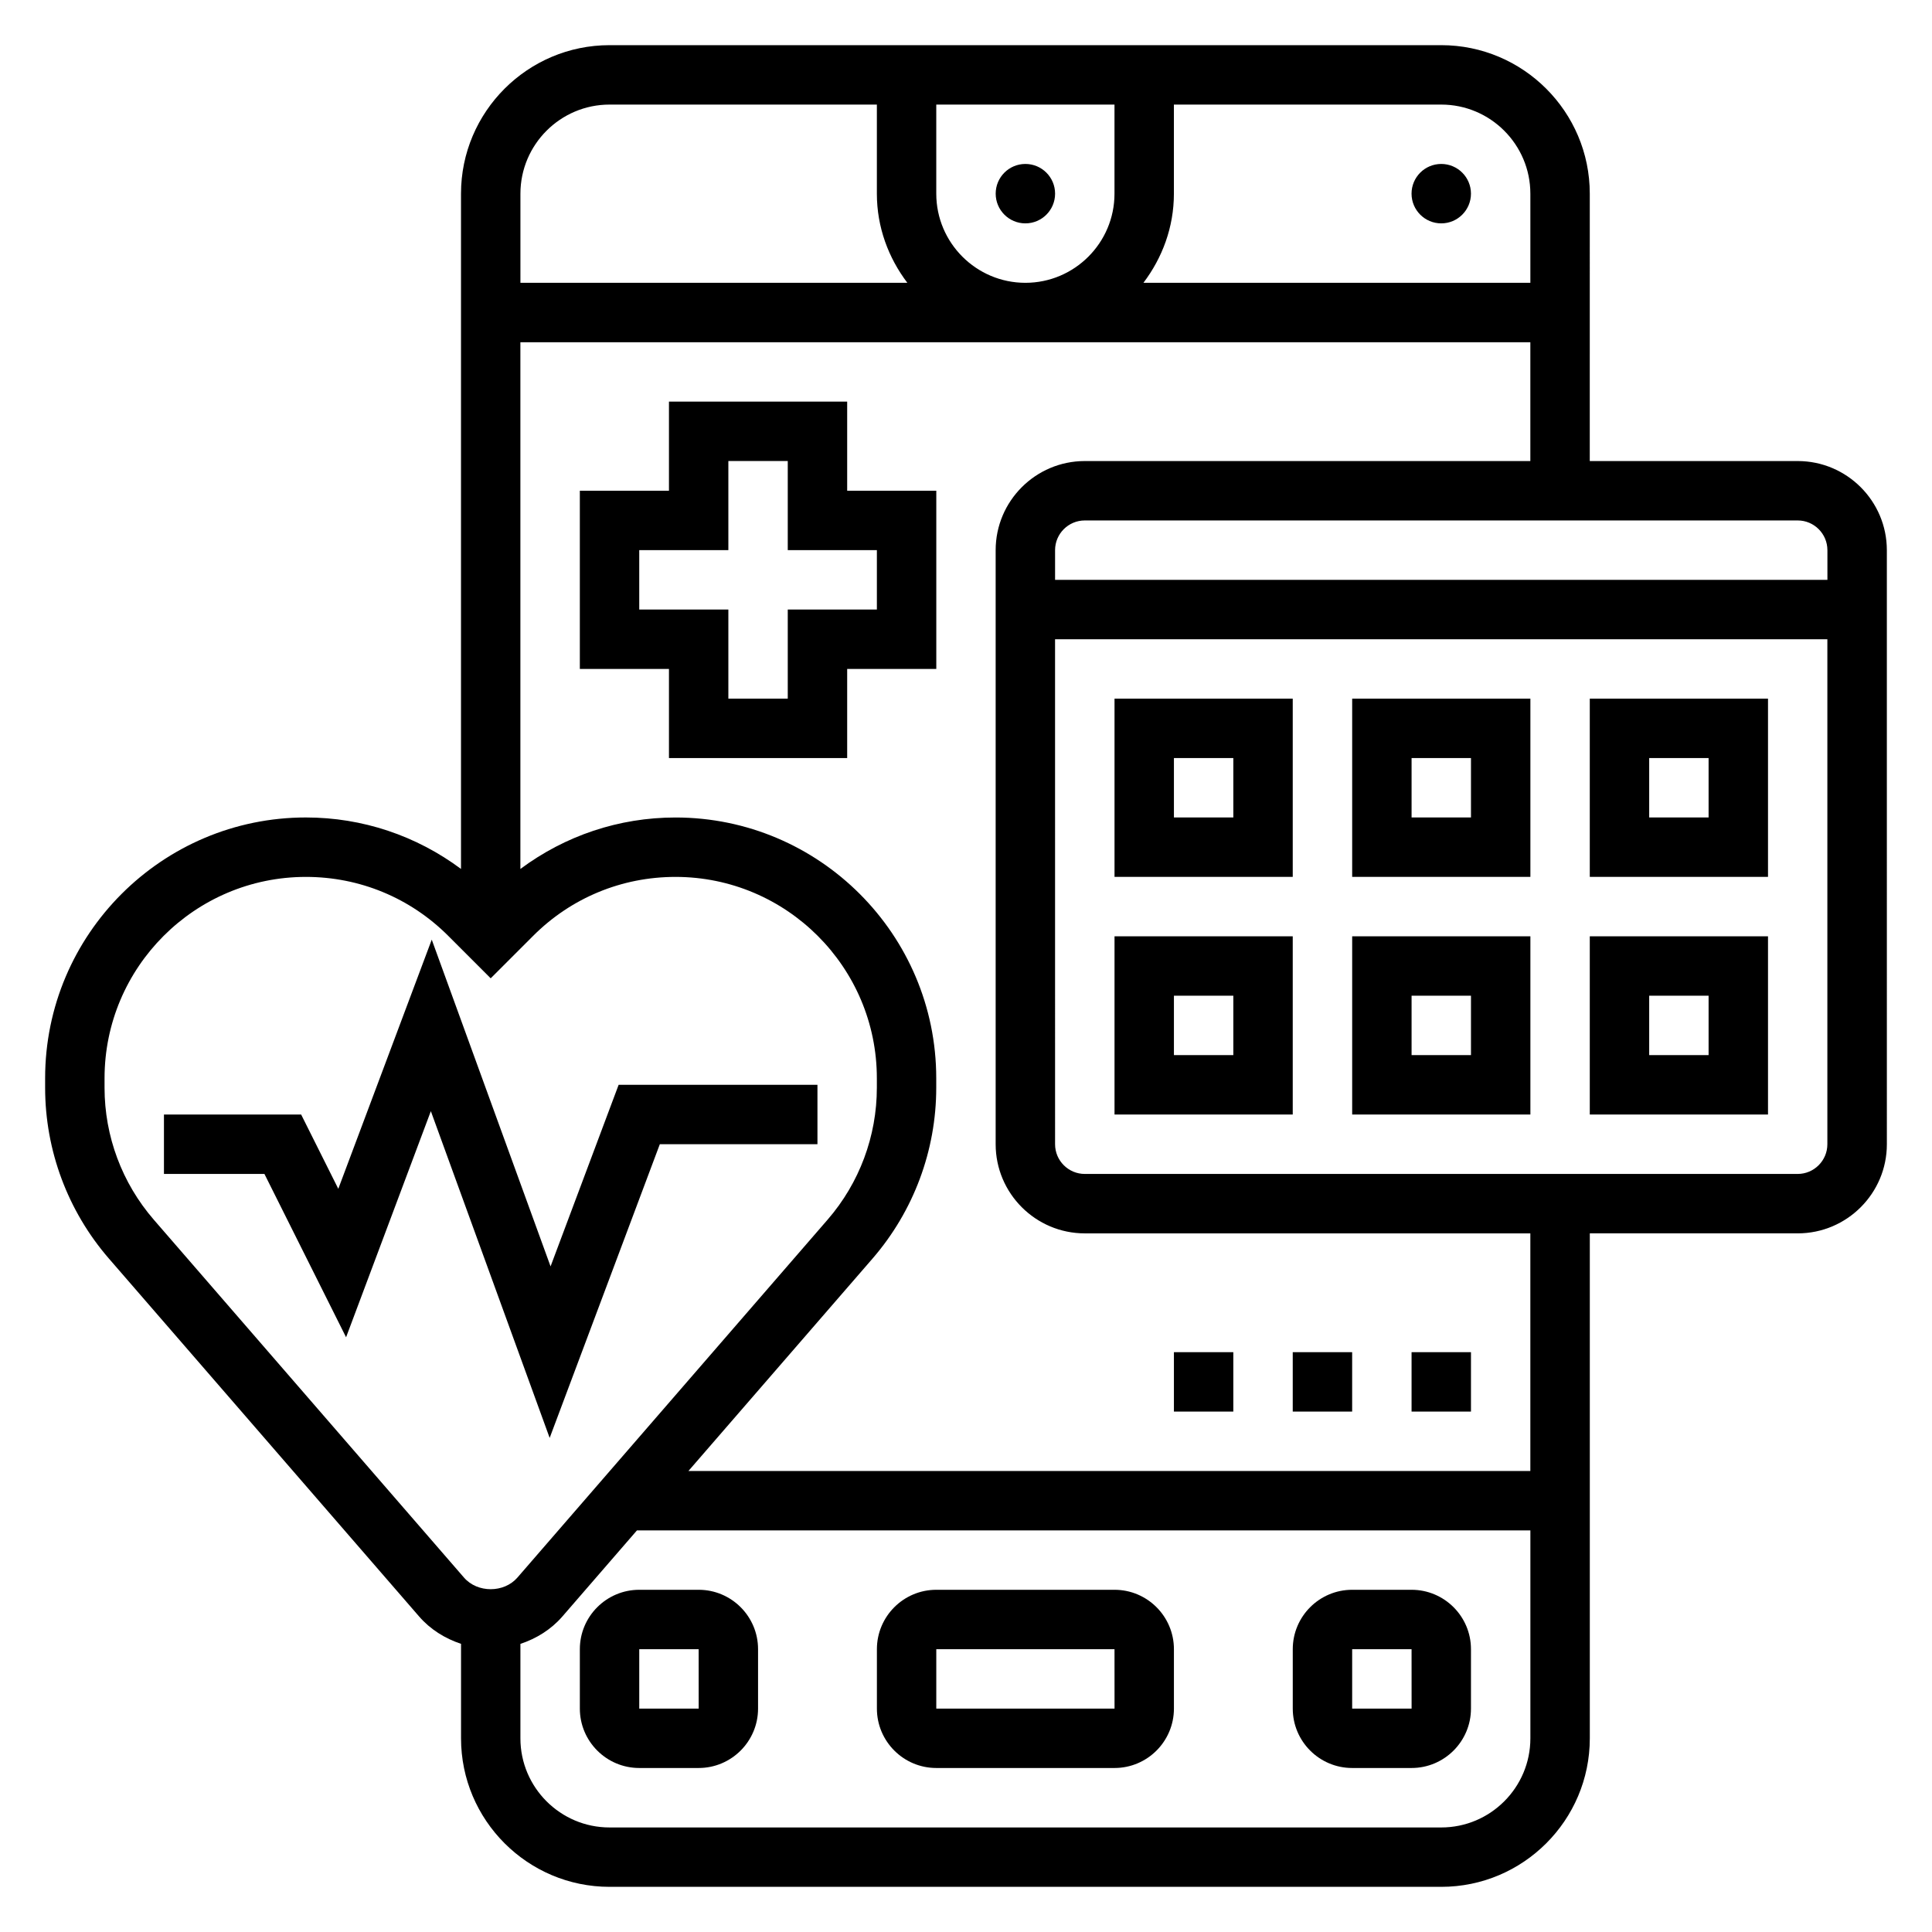
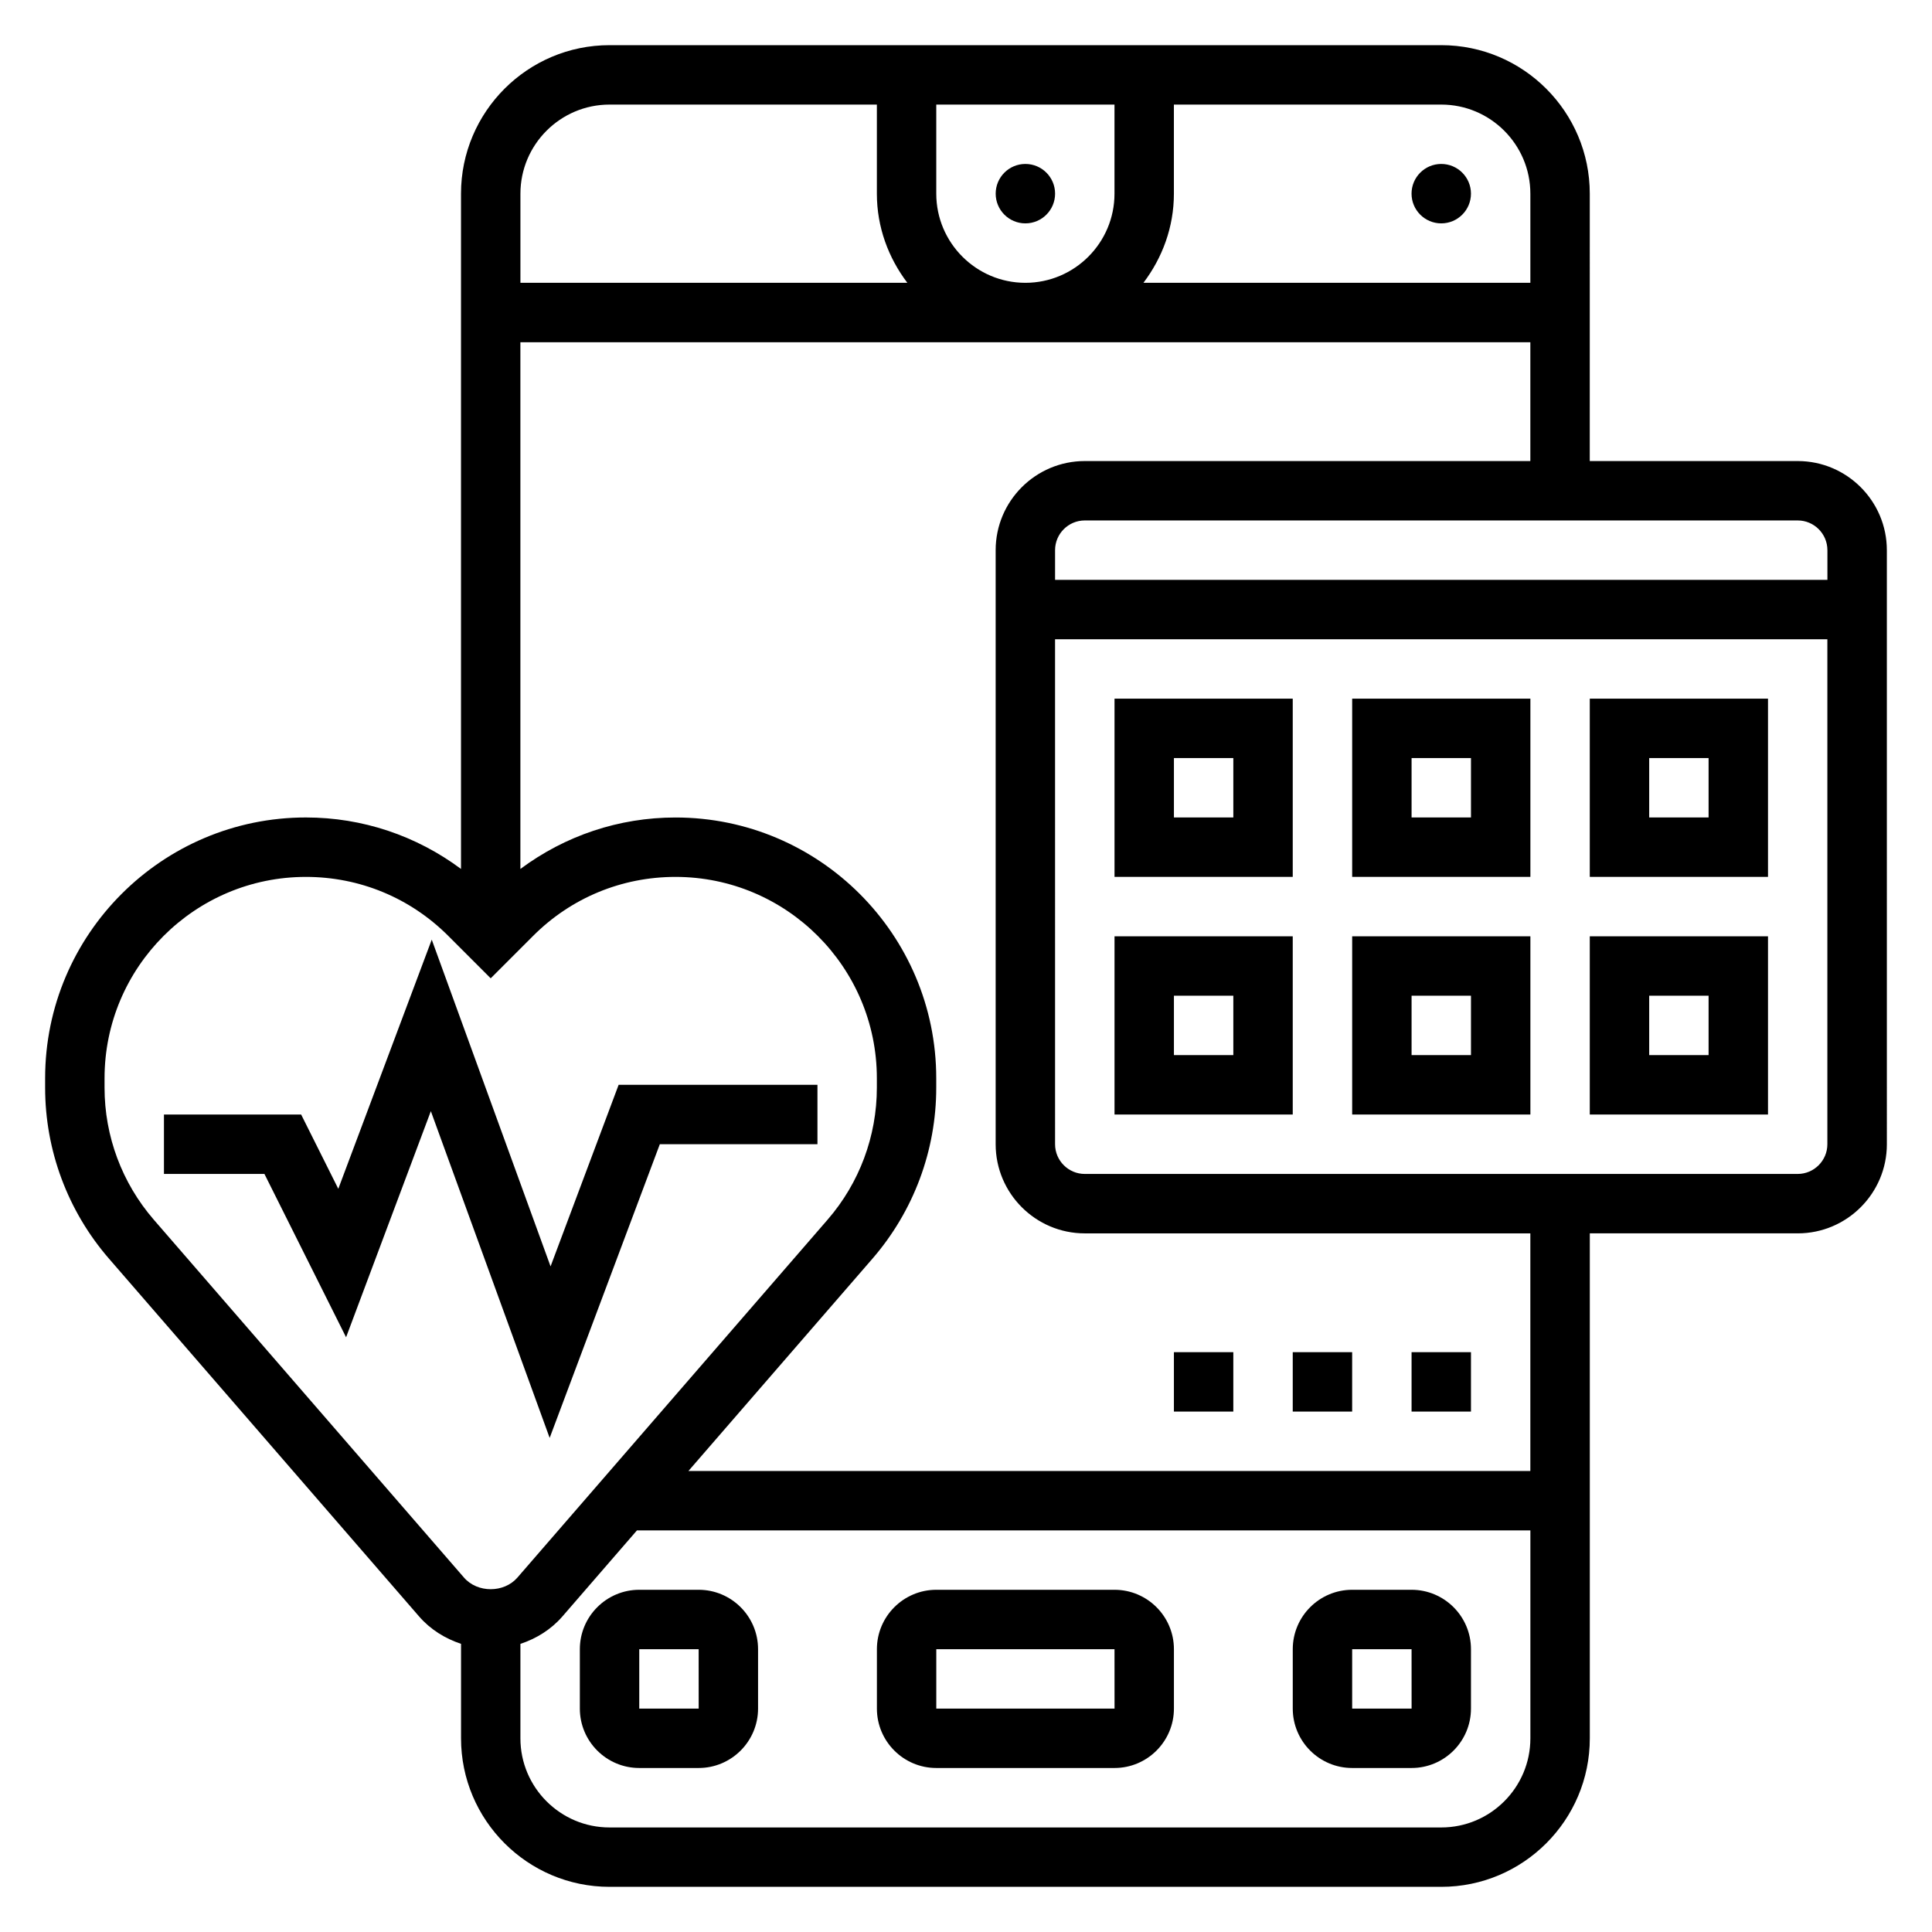
<svg xmlns="http://www.w3.org/2000/svg" fill="#000000" width="800px" height="800px" version="1.1" viewBox="144 144 512 512">
  <g>
    <path d="m439.36 565.31h-47.23c-8.684 0-15.742 7.062-15.742 15.742v15.742c0 8.684 7.062 15.742 15.742 15.742h47.23c8.684 0 15.742-7.062 15.742-15.742v-15.742c0-8.684-7.059-15.742-15.742-15.742zm-47.234 31.488v-15.742h47.23l0.008 15.742z" />
    <path d="m329.15 565.31h-15.742c-8.684 0-15.742 7.062-15.742 15.742v15.742c0 8.684 7.062 15.742 15.742 15.742h15.742c8.684 0 15.742-7.062 15.742-15.742v-15.742c0.004-8.684-7.059-15.742-15.742-15.742zm-15.742 31.488v-15.742h15.742l0.008 15.742z" />
    <path d="m518.08 565.31h-15.742c-8.684 0-15.742 7.062-15.742 15.742v15.742c0 8.684 7.062 15.742 15.742 15.742h15.742c8.684 0 15.742-7.062 15.742-15.742v-15.742c0.004-8.684-7.059-15.742-15.742-15.742zm-15.742 31.488v-15.742h15.742l0.008 15.742z" />
    <path d="m423.61 195.32c0 4.348-3.523 7.875-7.871 7.875-4.348 0-7.871-3.527-7.871-7.875 0-4.348 3.523-7.871 7.871-7.871 4.348 0 7.871 3.523 7.871 7.871" />
    <path d="m533.82 195.32c0 4.348-3.527 7.875-7.875 7.875-4.348 0-7.871-3.527-7.871-7.875 0-4.348 3.523-7.871 7.871-7.871 4.348 0 7.875 3.523 7.875 7.871" />
-     <path d="m368.51 250.43h-47.23v23.617h-23.617v47.23h23.617v23.617h47.23v-23.617h23.617v-47.23h-23.617zm7.871 39.359v15.742h-23.617v23.617h-15.742v-23.617h-23.617v-15.742h23.617v-23.617h15.742v23.617z" />
    <path d="m620.41 266.18h-55.105l0.004-70.852c0-21.703-17.656-39.359-39.359-39.359h-220.42c-21.703 0-39.359 17.656-39.359 39.359v178.95c-11.84-8.805-26.082-13.641-41.109-13.641-38.102 0-69.102 31-69.102 69.102v2.519c0 16.617 6 32.691 16.887 45.258l82.223 94.867c2.992 3.449 6.871 5.84 11.109 7.25v25.039c0 21.703 17.656 39.359 39.359 39.359h220.42c21.703 0 39.359-17.656 39.359-39.359v-133.82h55.105c13.02 0 23.617-10.598 23.617-23.617l-0.004-157.44c-0.008-13.02-10.605-23.613-23.625-23.613zm7.875 23.613v7.871l-204.68 0.004v-7.871c0-4.336 3.535-7.871 7.871-7.871h188.93c4.34-0.004 7.875 3.531 7.875 7.867zm-78.723-94.465v23.617h-102.54c4.996-6.598 8.074-14.719 8.074-23.617v-23.613h70.848c13.023 0 23.617 10.594 23.617 23.613zm-157.44 0v-23.613h47.23v23.617c0 13.02-10.598 23.617-23.617 23.617-13.016-0.004-23.613-10.598-23.613-23.621zm-86.59-23.613h70.848v23.617c0 8.895 3.078 17.02 8.078 23.617l-102.54-0.004v-23.617c0-13.02 10.598-23.613 23.617-23.613zm-120.79 295.5c-8.406-9.707-13.035-22.113-13.035-34.945v-2.519c0-29.426 23.938-53.363 53.355-53.363 14.258 0 27.656 5.551 37.73 15.625l11.25 11.25 11.25-11.25c10.078-10.078 23.473-15.625 37.73-15.625 29.418 0 53.355 23.938 53.355 53.355v2.519c0 12.832-4.629 25.246-13.035 34.945l-82.223 94.871c-3.559 4.102-10.598 4.102-14.152 0zm341.2 161.08h-220.41c-13.02 0-23.617-10.598-23.617-23.617v-25.031c4.234-1.41 8.117-3.801 11.109-7.25l19.773-22.824h236.77v55.105c0 13.02-10.594 23.617-23.617 23.617zm23.617-94.465h-223.12l48.797-56.301c10.883-12.574 16.879-28.641 16.879-45.258v-2.519c0-38.109-31-69.109-69.098-69.109-15.02 0-29.27 4.832-41.109 13.641v-139.59h267.65v31.488h-118.08c-13.02 0-23.617 10.598-23.617 23.617v157.44c0 13.02 10.598 23.617 23.617 23.617h118.08zm70.848-78.723h-188.93c-4.336 0-7.871-3.535-7.871-7.871l-0.004-133.82h204.67v133.82c0.004 4.336-3.531 7.871-7.871 7.871z" />
    <path d="m565.31 376.38h47.23v-47.23h-47.23zm15.742-31.488h15.742v15.742h-15.742z" />
    <path d="m565.31 439.36h47.23v-47.23h-47.23zm15.742-31.488h15.742v15.742h-15.742z" />
    <path d="m502.34 376.38h47.23v-47.23h-47.23zm15.742-31.488h15.742v15.742h-15.742z" />
    <path d="m502.34 439.36h47.23v-47.23h-47.23zm15.742-31.488h15.742v15.742h-15.742z" />
    <path d="m439.36 376.38h47.23v-47.23h-47.23zm15.742-31.488h15.742v15.742h-15.742z" />
    <path d="m439.36 439.36h47.23v-47.23h-47.23zm15.742-31.488h15.742v15.742h-15.742z" />
    <path d="m318.86 447.23h41.773v-15.742h-52.688l-18.039 48.121-31.488-86.594-24.766 66.031-9.848-19.688h-36.355v15.742h26.625l21.641 43.289 22.465-59.922 31.488 86.594z" />
    <path d="m486.59 502.34h15.742v15.742h-15.742z" />
    <path d="m455.1 502.34h15.742v15.742h-15.742z" />
    <path d="m518.08 502.34h15.742v15.742h-15.742z" />
  </g>
</svg>